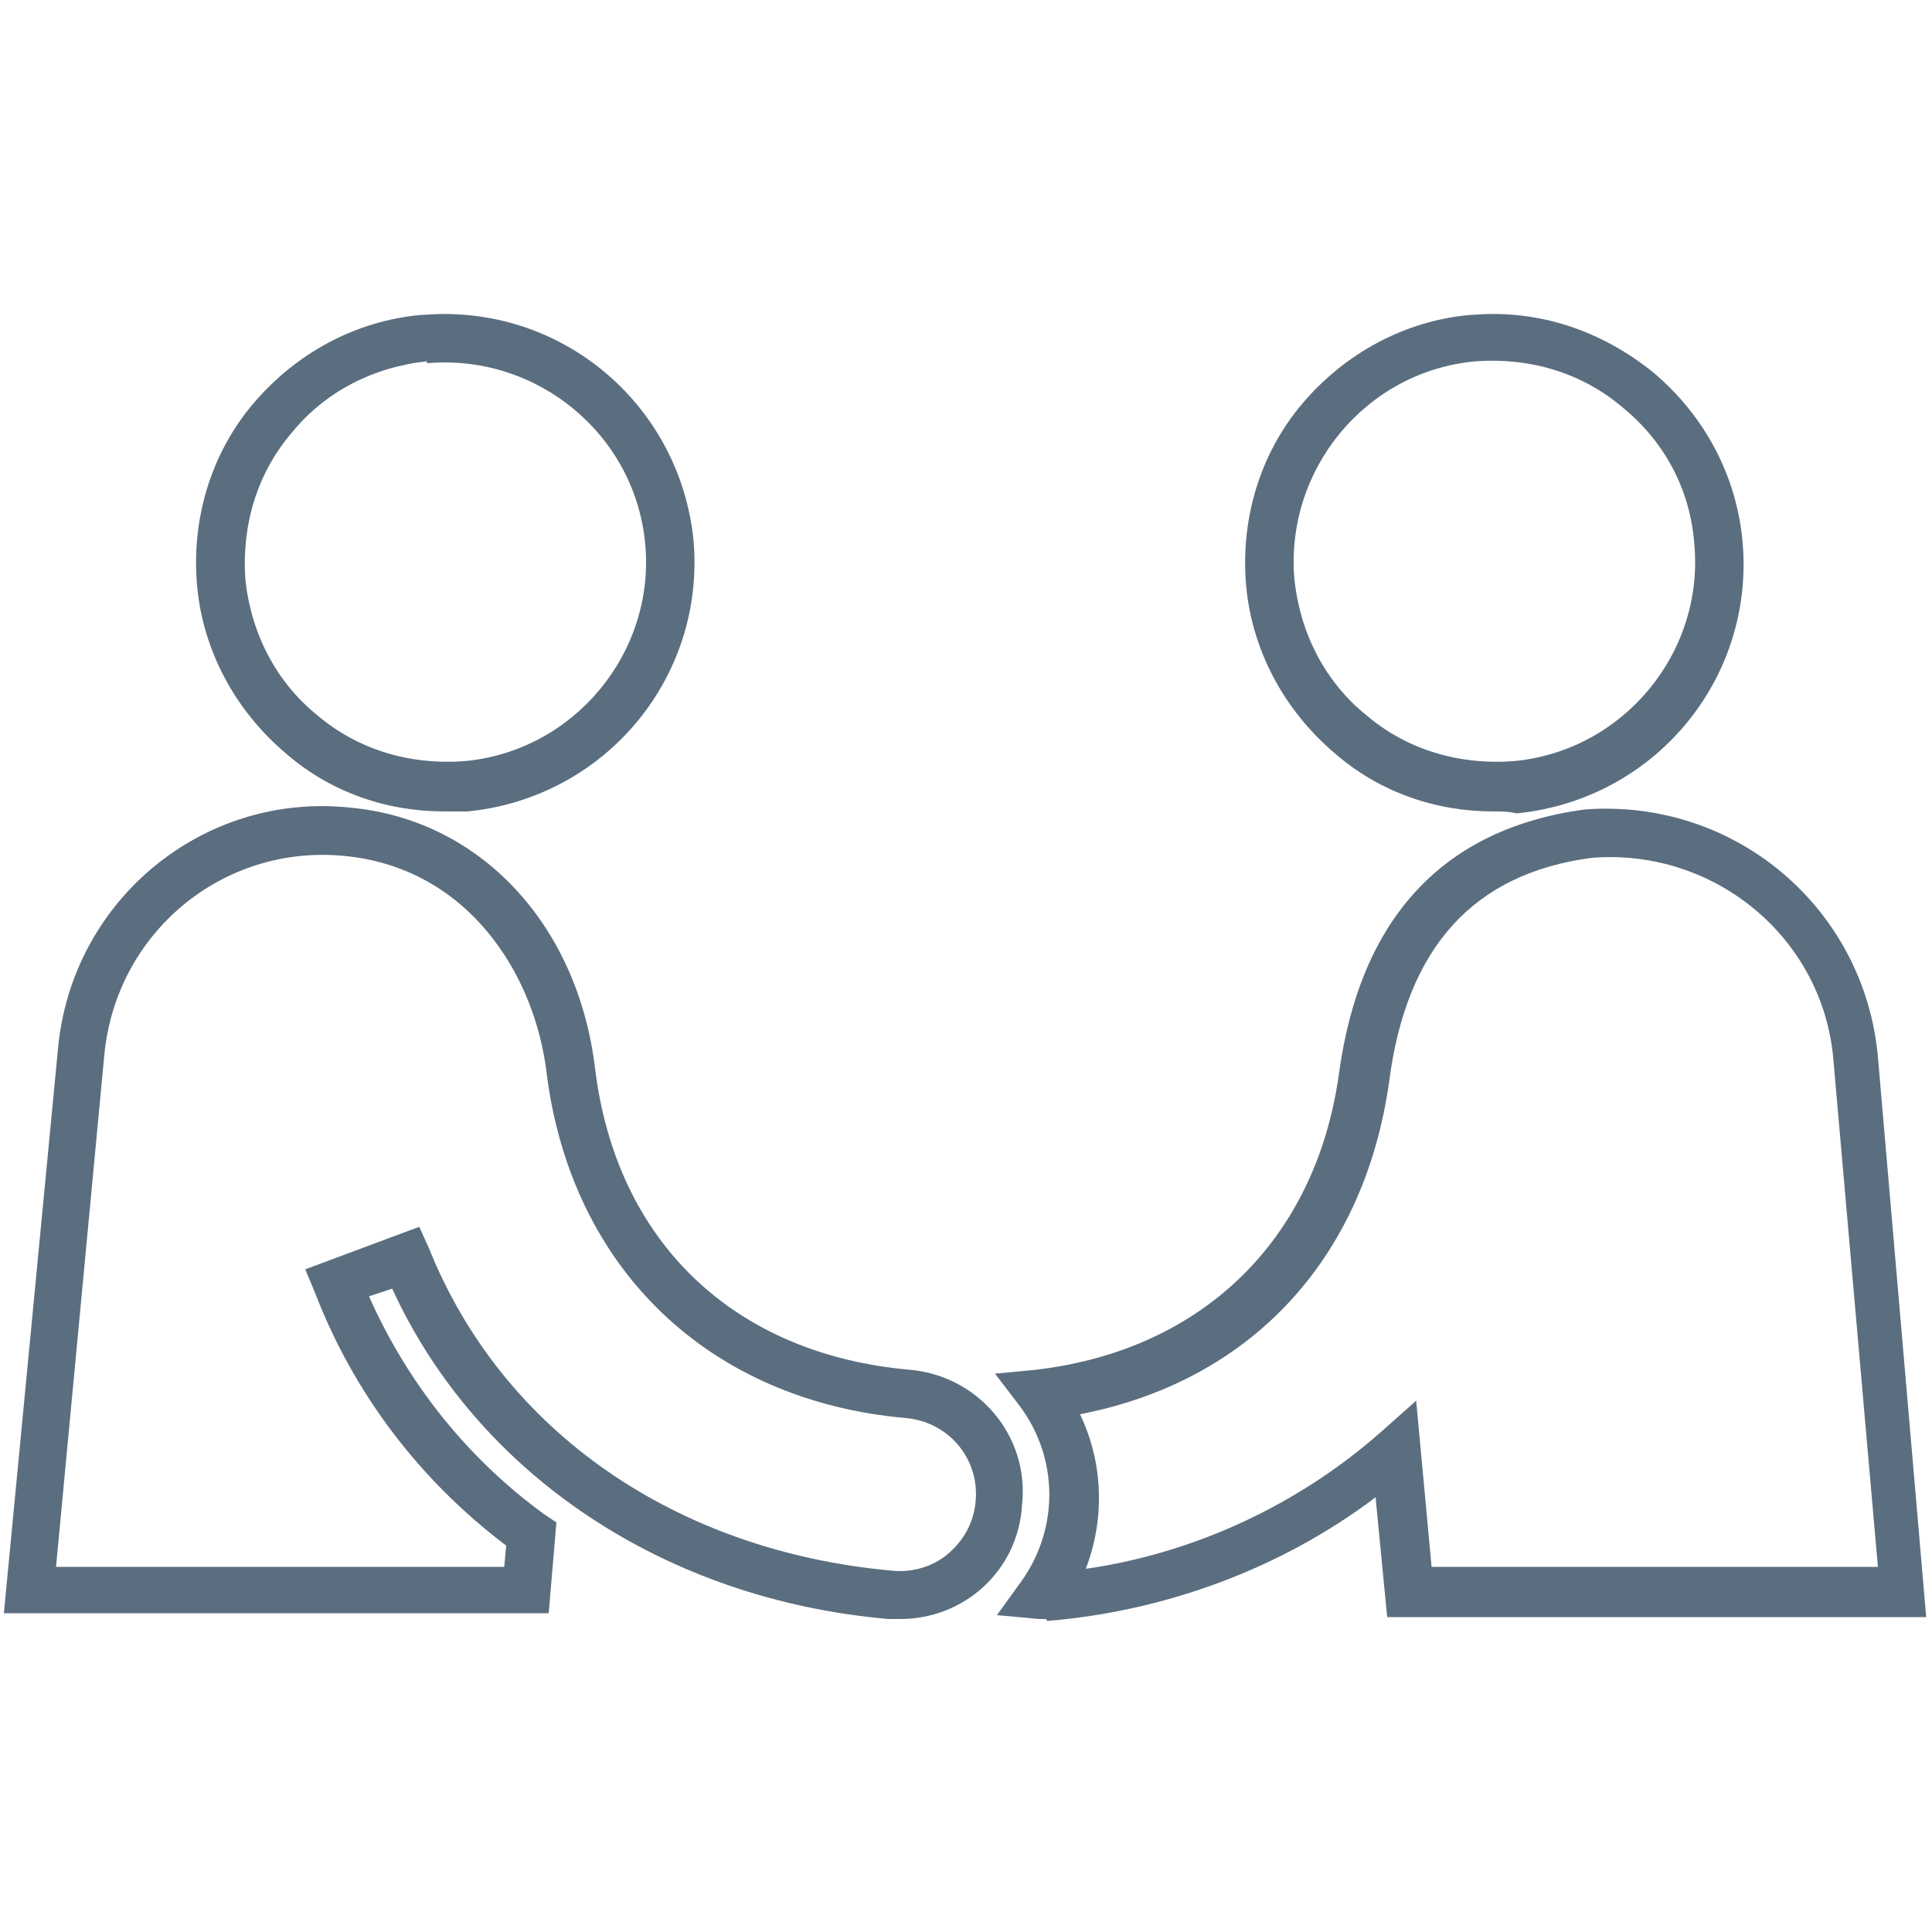
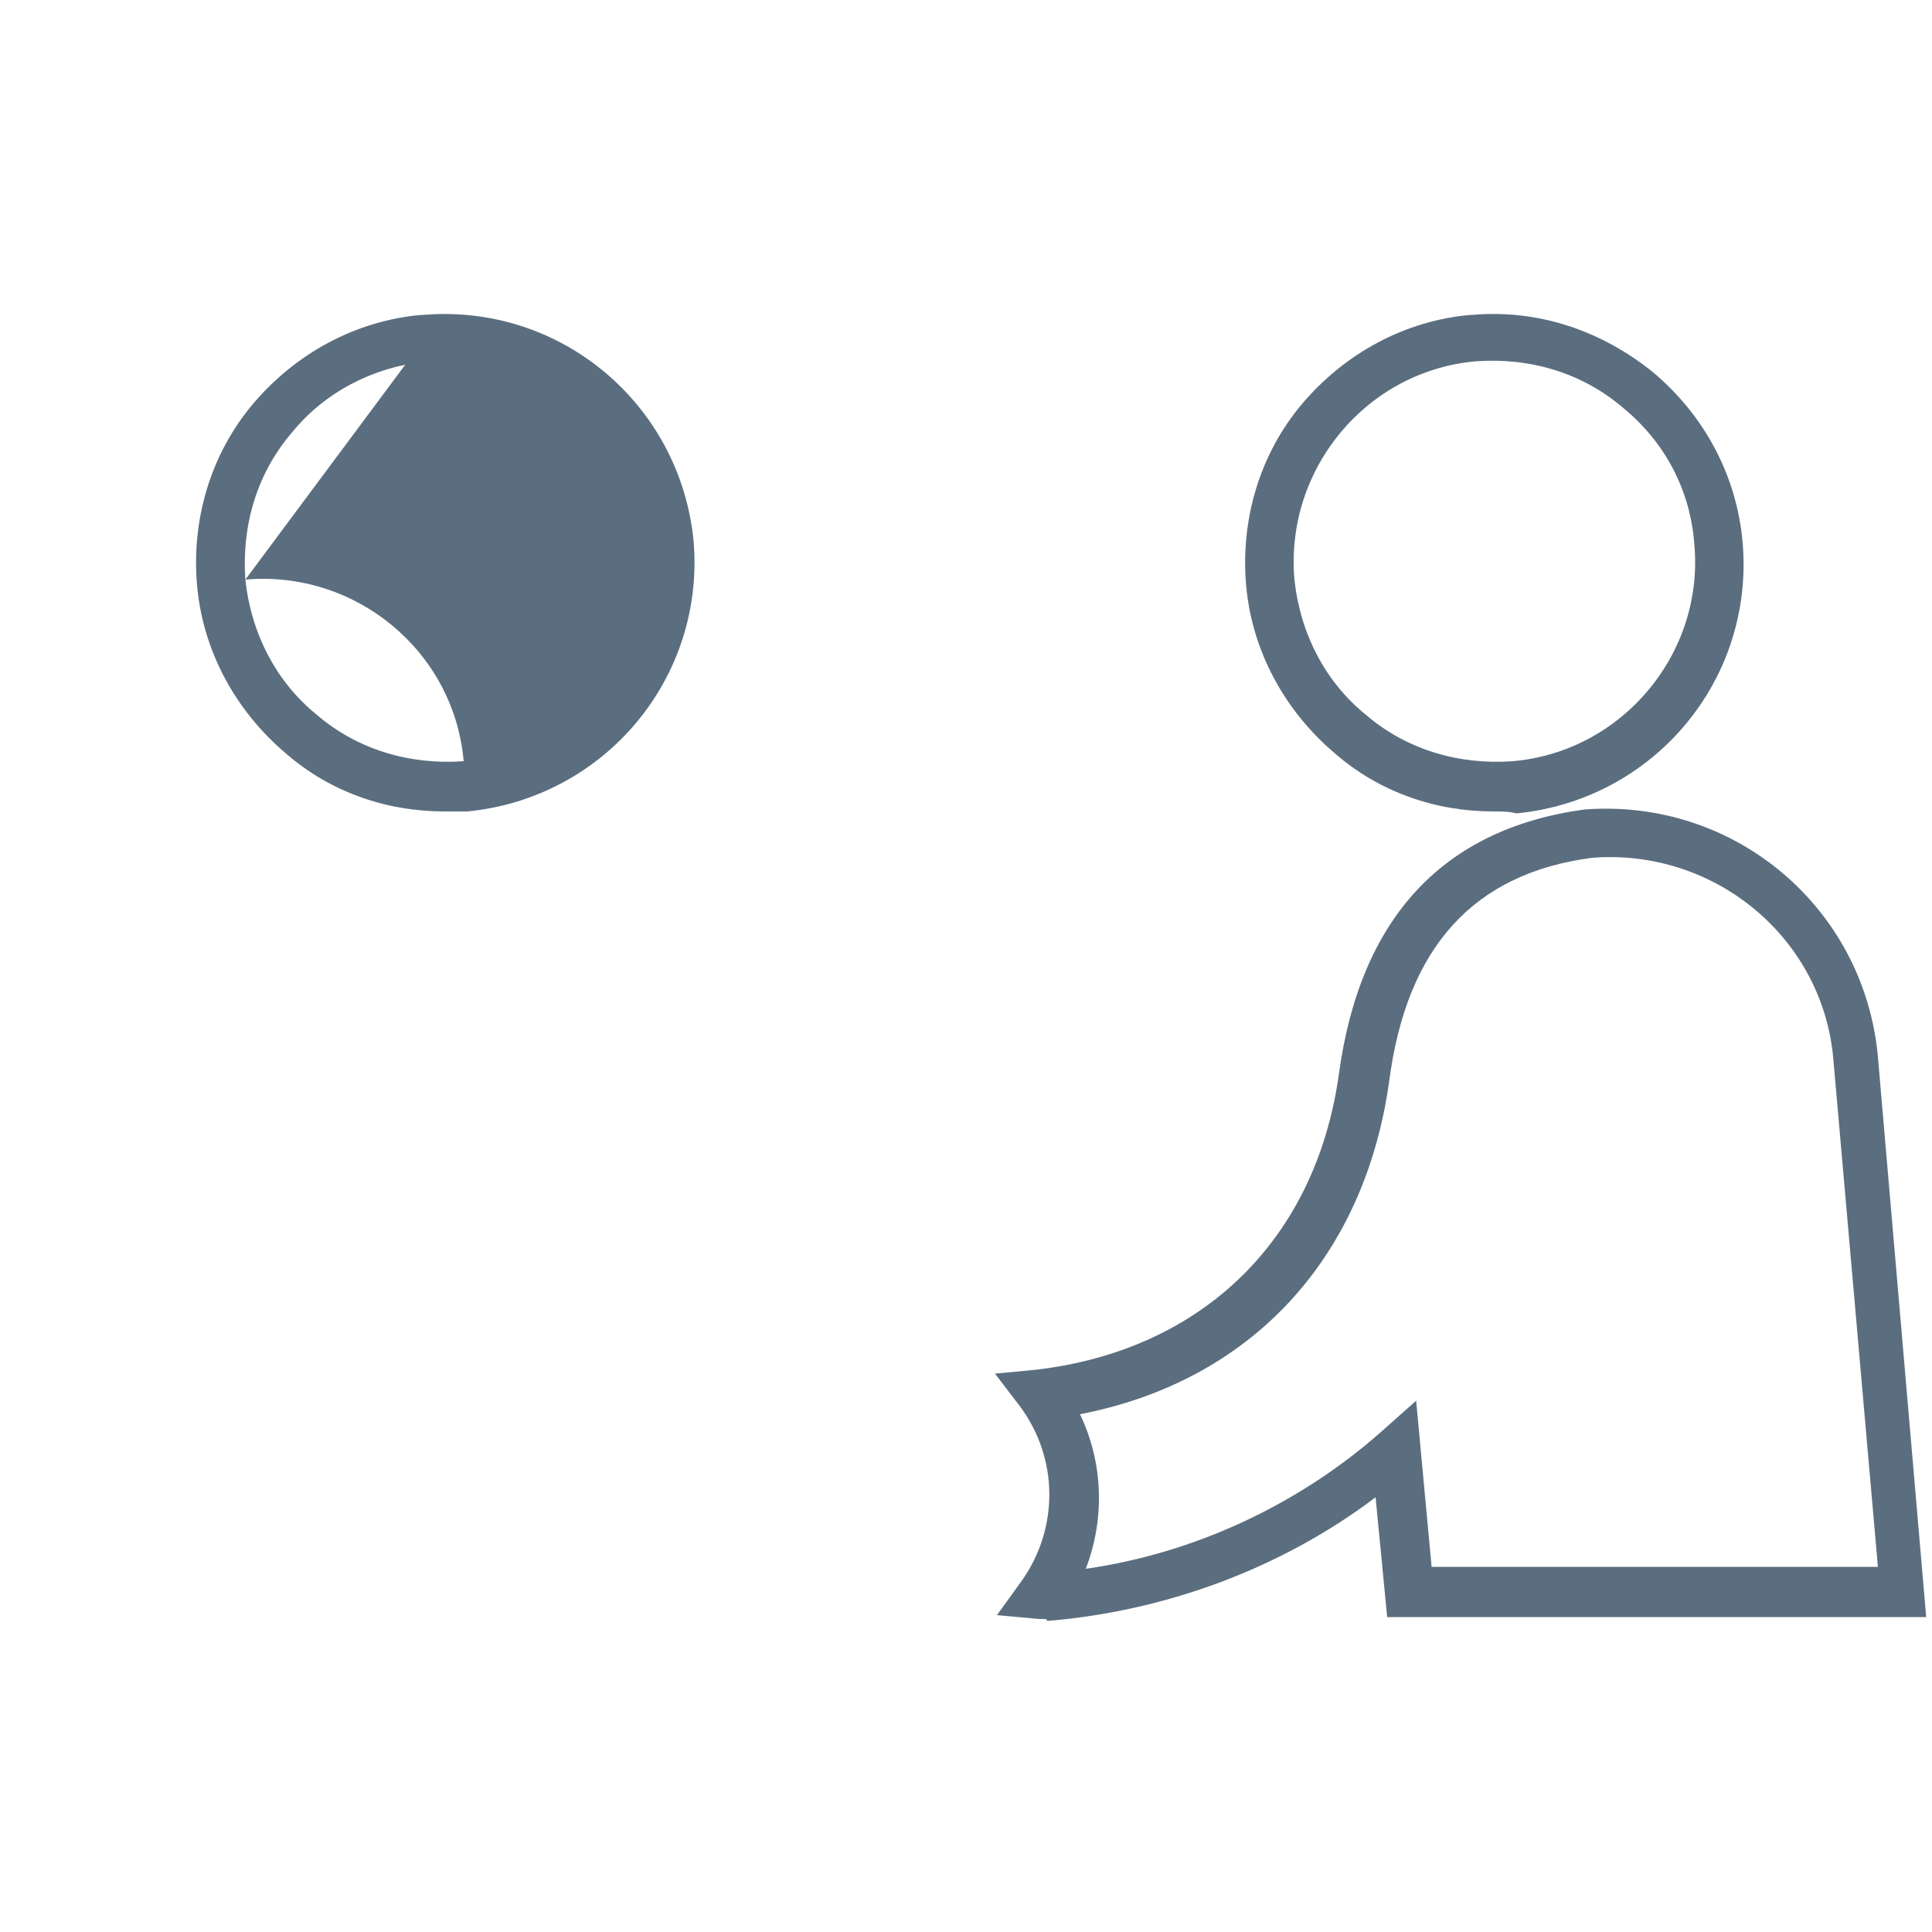
<svg xmlns="http://www.w3.org/2000/svg" version="1.1" id="Layer_1" x="0px" y="0px" viewBox="0 0 100 100" style="enable-background:new 0 0 100 100;" xml:space="preserve">
  <style type="text/css">
	.st0{fill:#5B6E7F;}
</style>
  <g id="Layer_2_00000118387885943759782590000002870959673365911179_">
    <g id="Layer_1-2">
      <g>
        <path class="st0" d="M54,83.8c-0.1,0-0.1,0-0.2,0l-2.2-0.2l1.3-1.8c1.9-2.7,1.9-6.3-0.1-9l-1.3-1.7l2.1-0.2     c8.6-1,14.5-6.7,15.7-15.3c1.1-8.1,5.4-12.7,12.7-13.7c7.8-0.6,14.5,5.1,15.2,12.8l0,0l2.5,29H71.8l-0.6-6.2     c-4.9,3.7-10.9,5.9-17,6.4C54.2,83.8,54.1,83.8,54,83.8z M74.1,81.1h23.1l-2.3-26.2c-0.5-6.3-6.1-11-12.5-10.5     C76.3,45.2,72.8,49,71.9,56c-1.3,9.2-7.2,15.5-16,17.2c1.2,2.5,1.3,5.4,0.3,8c5.6-0.8,11-3.3,15.3-7.1l1.8-1.6L74.1,81.1z" />
      </g>
      <g>
        <path class="st0" d="M77.3,42c-3,0-5.9-1-8.2-3c-2.6-2.2-4.3-5.3-4.6-8.7c-0.3-3.4,0.7-6.8,2.9-9.4c2.2-2.6,5.3-4.3,8.7-4.6h0.1     c3.4-0.3,6.7,0.8,9.4,3c2.6,2.2,4.3,5.3,4.6,8.8c0.6,7.1-4.6,13.3-11.7,14C78.1,42,77.7,42,77.3,42z M76.3,17.5l0.1,1.2     c-5.7,0.5-9.9,5.6-9.4,11.3c0.3,2.8,1.6,5.3,3.7,7c2.1,1.8,4.8,2.6,7.6,2.4c5.7-0.5,9.9-5.6,9.4-11.2c-0.2-2.8-1.5-5.3-3.7-7.1     c-2.1-1.8-4.8-2.6-7.6-2.4L76.3,17.5z" />
      </g>
      <g>
-         <path class="st0" d="M46.6,83.8c-0.2,0-0.4,0-0.6,0c-11.6-1-21.3-7.5-25.7-17.1l-1.2,0.4c2,4.5,5.1,8.4,9.1,11.3l0.6,0.4     l-0.4,4.7H0.2L3,54.3c0.7-7.7,7.5-13.3,15.1-12.5c6.7,0.6,11.8,6,12.7,13.5c1.1,9,7.2,14.8,16.3,15.6c3.5,0.3,6.2,3.4,5.8,7     C52.7,81.3,49.9,83.8,46.6,83.8z M21.7,63.5l0.5,1.1c3.8,9.5,12.8,15.7,24,16.7c1,0.1,2.1-0.2,2.9-0.9c0.8-0.7,1.3-1.6,1.4-2.7     c0.2-2.2-1.4-4.1-3.6-4.3c-10.2-0.9-17.3-7.7-18.6-17.8c-0.6-5.2-4.1-10.7-10.5-11.3c-6.3-0.6-11.8,4-12.4,10.3l0,0L2.9,81.1     h23.2l0.1-1.1c-4.5-3.4-7.9-7.9-9.9-13.1l-0.5-1.2L21.7,63.5z" />
-       </g>
+         </g>
      <g>
-         <path class="st0" d="M23,42c-3,0-5.9-1-8.2-3c-2.6-2.2-4.3-5.3-4.6-8.7c-0.3-3.4,0.7-6.8,2.9-9.4s5.3-4.3,8.7-4.6h0.1     c7.1-0.6,13.3,4.6,14,11.7c0.6,7.1-4.6,13.3-11.7,14C23.8,42,23.4,42,23,42z M22,17.5l0.1,1.2c-2.8,0.3-5.3,1.6-7,3.7     c-1.8,2.1-2.6,4.8-2.4,7.6c0.3,2.8,1.6,5.3,3.7,7c2.1,1.8,4.8,2.6,7.6,2.4c5.7-0.5,9.9-5.6,9.4-11.2c-0.5-5.7-5.6-9.9-11.3-9.4     L22,17.5z" />
+         <path class="st0" d="M23,42c-3,0-5.9-1-8.2-3c-2.6-2.2-4.3-5.3-4.6-8.7c-0.3-3.4,0.7-6.8,2.9-9.4s5.3-4.3,8.7-4.6h0.1     c7.1-0.6,13.3,4.6,14,11.7c0.6,7.1-4.6,13.3-11.7,14C23.8,42,23.4,42,23,42z M22,17.5l0.1,1.2c-2.8,0.3-5.3,1.6-7,3.7     c-1.8,2.1-2.6,4.8-2.4,7.6c0.3,2.8,1.6,5.3,3.7,7c2.1,1.8,4.8,2.6,7.6,2.4c-0.5-5.7-5.6-9.9-11.3-9.4     L22,17.5z" />
      </g>
    </g>
  </g>
</svg>